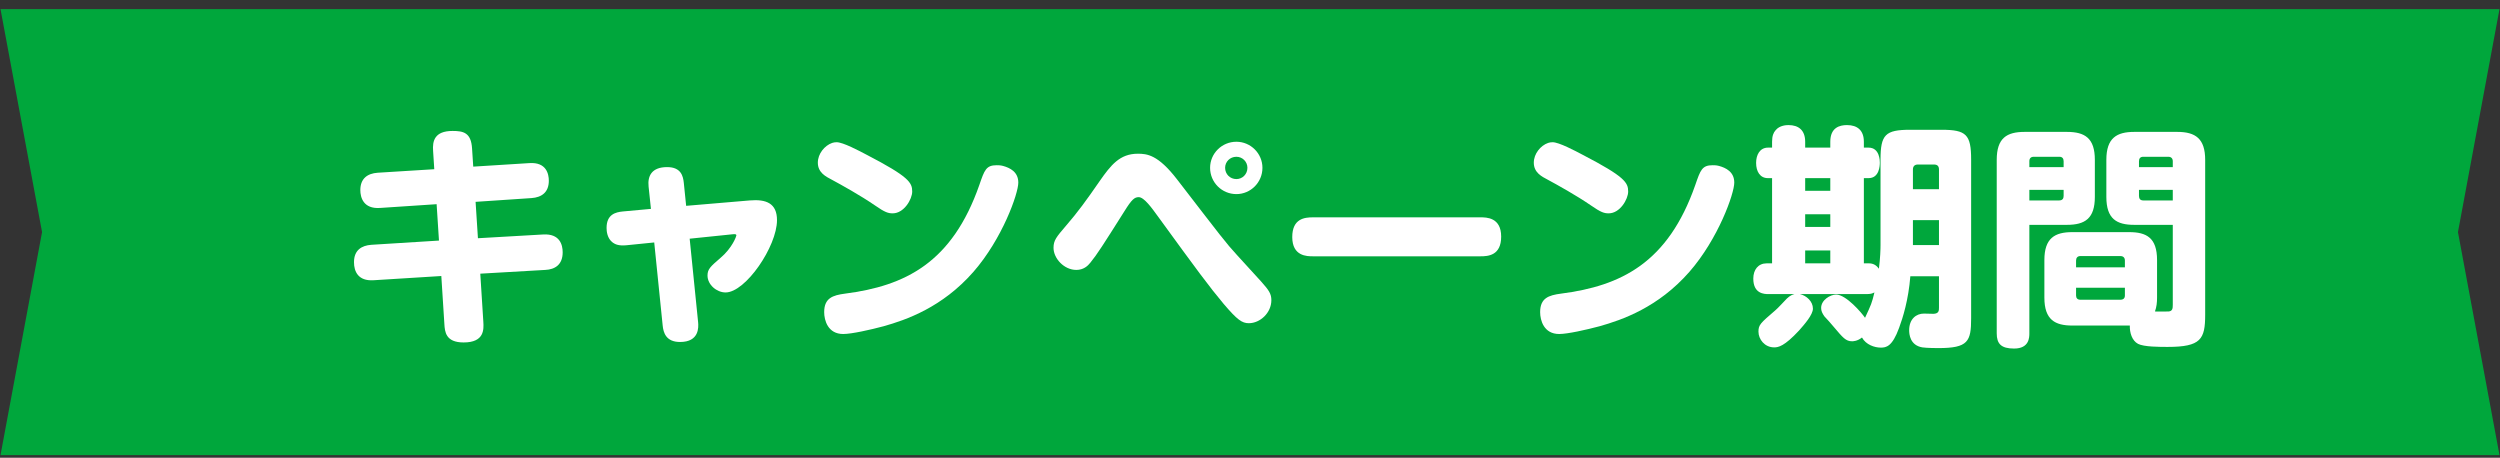
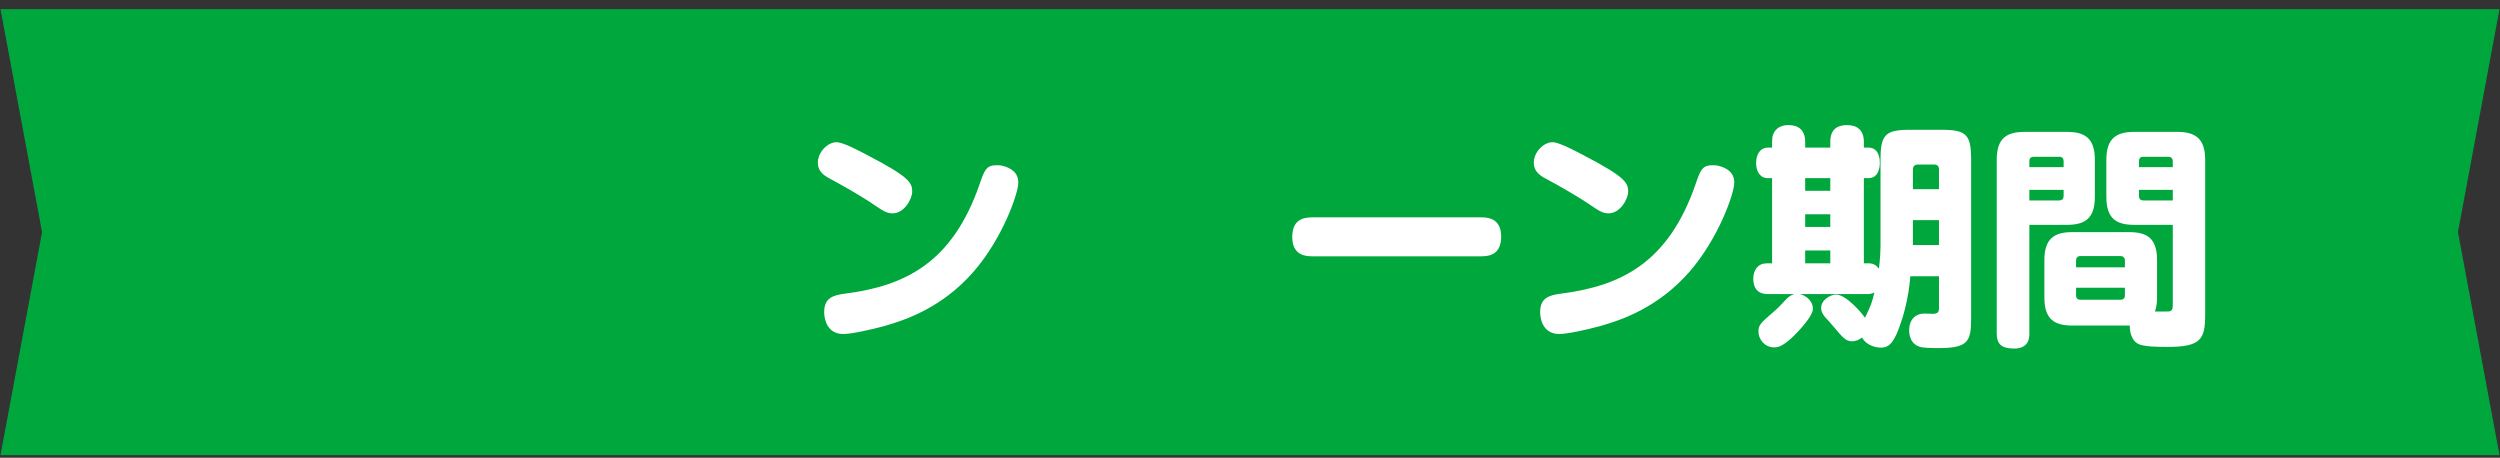
<svg xmlns="http://www.w3.org/2000/svg" width="213" height="39" viewBox="0 0 213 39" fill="none">
  <rect x="0" y="0" width="213" height="39" fill="#333333" stroke="none" />
-   <path d="M212.957 0.777H0.043L3.583 19.777L0.043 38.777H212.957L209.418 19.777L212.957 0.777Z" fill="#00A73C" />
+   <path d="M212.957 0.777H0.043L3.583 19.777L0.043 38.777H212.957L209.418 19.777L212.957 0.777" fill="#00A73C" />
  <path d="M181.461 27.737H176.561C175.101 27.737 174.181 27.257 174.181 25.357V22.157C174.181 20.297 175.061 19.777 176.561 19.777H181.401C182.881 19.777 183.781 20.257 183.781 22.157V25.357C183.781 25.777 183.741 26.157 183.601 26.537C183.741 26.557 184.741 26.537 184.781 26.537C185.101 26.497 185.121 26.277 185.121 25.957V19.157H181.841C180.341 19.157 179.461 18.657 179.461 16.777V13.617C179.461 11.757 180.341 11.237 181.841 11.237H185.501C187.061 11.237 187.881 11.817 187.881 13.617V26.817C187.881 28.897 187.521 29.557 184.681 29.557C184.001 29.557 182.661 29.557 182.161 29.297C181.641 29.017 181.441 28.337 181.461 27.737ZM182.241 13.737V14.237H185.121V13.737C185.121 13.497 184.981 13.357 184.741 13.357H182.601C182.361 13.357 182.241 13.497 182.241 13.737ZM185.121 17.077V16.177H182.241V16.697C182.241 16.937 182.361 17.077 182.601 17.077H185.121ZM176.881 22.197V22.777H181.041V22.197C181.041 21.957 180.901 21.817 180.661 21.817H177.241C177.001 21.817 176.881 21.977 176.881 22.197ZM181.041 24.517H176.881V25.177C176.881 25.397 177.001 25.537 177.241 25.537H180.661C180.901 25.537 181.041 25.417 181.041 25.177V24.517ZM172.901 19.157V28.397C172.901 28.737 172.901 29.697 171.601 29.697C170.501 29.697 170.121 29.297 170.121 28.397V13.617C170.121 11.757 170.981 11.237 172.501 11.237H176.101C177.641 11.237 178.481 11.777 178.481 13.617V16.777C178.481 18.617 177.641 19.157 176.101 19.157H172.901ZM172.901 14.237H175.821V13.737C175.821 13.497 175.701 13.357 175.461 13.357H173.281C173.021 13.357 172.901 13.497 172.901 13.737V14.237ZM175.821 16.177H172.901V17.077H175.441C175.701 17.077 175.821 16.937 175.821 16.697V16.177Z" fill="white" />
  <path d="M160.221 20.877V13.597C160.221 11.477 160.621 11.057 162.741 11.057H165.421C167.521 11.057 167.941 11.457 167.941 13.597V27.117C167.941 29.097 167.681 29.657 165.161 29.657C165.081 29.657 164.181 29.657 163.781 29.597C162.721 29.417 162.661 28.457 162.661 28.137C162.661 27.177 163.261 26.717 163.921 26.717C164.061 26.717 164.641 26.737 164.741 26.737C165.181 26.717 165.201 26.477 165.201 26.217V23.537H162.761C162.601 25.557 162.121 27.077 161.801 27.937C161.221 29.537 160.701 29.617 160.241 29.617C159.721 29.617 158.981 29.377 158.641 28.757C158.241 29.077 157.861 29.077 157.801 29.077C157.261 29.077 157.021 28.777 156.241 27.857C156.121 27.697 155.561 27.077 155.441 26.957C155.261 26.697 155.161 26.497 155.161 26.237C155.161 25.557 155.941 25.097 156.441 25.097C157.281 25.097 158.621 26.657 158.901 27.077C159.421 25.957 159.481 25.837 159.701 24.917C159.481 25.017 159.401 25.057 158.961 25.057H153.361C153.921 25.197 154.461 25.677 154.461 26.297C154.461 26.817 153.741 27.637 153.281 28.157C152.021 29.517 151.501 29.597 151.161 29.597C150.341 29.597 149.821 28.897 149.821 28.257C149.821 27.677 149.981 27.537 151.261 26.437C151.441 26.297 152.101 25.577 152.241 25.437C152.541 25.157 152.701 25.117 152.881 25.057H150.681C150.321 25.057 149.381 25.037 149.381 23.737C149.381 22.977 149.801 22.437 150.521 22.437H150.981V15.177H150.621C149.961 15.177 149.621 14.617 149.621 13.877C149.621 13.217 149.921 12.577 150.641 12.577H150.981V12.077C150.981 11.577 151.101 11.297 151.281 11.097C151.621 10.677 152.201 10.657 152.381 10.657C153.241 10.657 153.801 11.097 153.801 12.077V12.577H155.941V12.077C155.941 10.877 156.721 10.657 157.361 10.657C158.261 10.657 158.801 11.117 158.801 12.077V12.577H159.201C160.161 12.577 160.161 13.717 160.161 13.857C160.161 14.117 160.121 15.177 159.201 15.177H158.801V22.437H159.221C159.561 22.437 159.841 22.557 160.081 22.897C160.201 21.997 160.221 21.197 160.221 20.877ZM155.941 19.337V18.257H153.801V19.337H155.941ZM155.941 16.257V15.177H153.801V16.257H155.941ZM155.941 22.437V21.337H153.801V22.437H155.941ZM162.981 14.437V16.117H165.201V14.437C165.201 14.137 165.041 14.017 164.781 14.017H163.401C163.121 14.017 162.981 14.177 162.981 14.437ZM165.201 20.877V18.757H162.981V20.877H165.201Z" fill="white" />
  <path d="M131.9 12.177C132.02 12.137 132.14 12.117 132.28 12.117C132.82 12.117 134.18 12.837 134.86 13.197C138.44 15.057 138.72 15.557 138.72 16.317C138.72 16.977 138.02 18.177 137.06 18.177C136.68 18.177 136.4 18.097 135.54 17.497C134.32 16.657 132.66 15.737 131.88 15.317C131.34 15.037 130.68 14.697 130.68 13.857C130.68 13.097 131.26 12.397 131.9 12.177ZM146.46 14.137C147.04 14.297 147.76 14.637 147.76 15.557C147.76 16.497 146.4 20.337 143.94 23.157C141.28 26.197 138.2 27.257 136.28 27.797C135.16 28.097 133.56 28.457 132.84 28.457C131.54 28.457 131.22 27.297 131.22 26.597C131.22 25.397 131.94 25.157 133 25.017C138.12 24.357 142.12 22.397 144.44 15.757C144.88 14.477 145.02 14.077 145.92 14.077C146.04 14.077 146.24 14.077 146.46 14.137Z" fill="white" />
  <path d="M126.14 21.837H111.86C111.36 21.837 110.1 21.837 110.1 20.197C110.1 18.617 111.16 18.517 111.86 18.517H126.14C126.64 18.517 127.9 18.517 127.9 20.157C127.9 21.777 126.78 21.837 126.14 21.837Z" fill="white" />
-   <path d="M105.38 21.717L107.46 23.997C108.12 24.737 108.32 25.037 108.32 25.577C108.32 26.657 107.36 27.537 106.4 27.537C105.82 27.537 105.42 27.257 104.26 25.897C103.02 24.417 102 23.037 98.64 18.417C98.16 17.757 97.48 16.797 97.02 16.797C96.66 16.797 96.42 16.997 95.8 17.997C93.98 20.877 93.46 21.697 92.9 22.377C92.68 22.657 92.32 22.997 91.7 22.997C90.66 22.997 89.76 22.017 89.76 21.117C89.76 20.477 90 20.197 90.82 19.237C91.84 18.057 92.54 17.097 93.7 15.417C94.64 14.077 95.4 13.097 96.94 13.097C97.72 13.097 98.66 13.177 100.28 15.277C104.06 20.177 104.44 20.697 105.38 21.717ZM107.56 14.297C107.56 15.537 106.56 16.537 105.34 16.537C104.1 16.537 103.1 15.537 103.1 14.297C103.1 13.077 104.1 12.077 105.34 12.077C106.56 12.077 107.56 13.077 107.56 14.297ZM106.28 14.297C106.28 13.777 105.86 13.357 105.34 13.357C104.8 13.357 104.38 13.777 104.38 14.297C104.38 14.837 104.8 15.257 105.34 15.257C105.86 15.257 106.28 14.837 106.28 14.297Z" fill="white" />
  <path d="M70.9 12.177C71.02 12.137 71.14 12.117 71.28 12.117C71.82 12.117 73.18 12.837 73.86 13.197C77.44 15.057 77.72 15.557 77.72 16.317C77.72 16.977 77.02 18.177 76.06 18.177C75.68 18.177 75.4 18.097 74.54 17.497C73.32 16.657 71.66 15.737 70.88 15.317C70.34 15.037 69.68 14.697 69.68 13.857C69.68 13.097 70.26 12.397 70.9 12.177ZM85.46 14.137C86.04 14.297 86.76 14.637 86.76 15.557C86.76 16.497 85.4 20.337 82.94 23.157C80.28 26.197 77.2 27.257 75.28 27.797C74.16 28.097 72.56 28.457 71.84 28.457C70.54 28.457 70.22 27.297 70.22 26.597C70.22 25.397 70.94 25.157 72 25.017C77.12 24.357 81.12 22.397 83.44 15.757C83.88 14.477 84.02 14.077 84.92 14.077C85.04 14.077 85.24 14.077 85.46 14.137Z" fill="white" />
-   <path d="M58.46 17.537L63.88 17.077C65.28 16.957 66.2 17.317 66.2 18.757C66.2 20.997 63.52 24.917 61.82 24.917C61.06 24.917 60.28 24.257 60.28 23.477C60.28 22.937 60.52 22.717 61.38 21.977C62.4 21.117 62.74 20.117 62.74 20.057C62.74 19.957 62.66 19.937 62.44 19.957L58.76 20.337L59.48 27.457C59.52 27.877 59.58 29.137 57.94 29.137C56.74 29.137 56.52 28.337 56.46 27.737L55.74 20.657L53.36 20.897C52.72 20.957 52.42 20.817 52.22 20.677C51.72 20.317 51.68 19.677 51.68 19.417C51.68 18.257 52.46 18.077 53.06 18.017L55.46 17.797L55.26 15.897C55.16 14.977 55.54 14.237 56.84 14.237C58.04 14.237 58.2 15.017 58.26 15.577L58.46 17.537Z" fill="white" />
-   <path d="M37 14.417L36.9 12.857C36.84 12.037 37 11.157 38.56 11.157C39.48 11.157 40.14 11.297 40.22 12.657L40.32 14.197L45.1 13.897C46.56 13.797 46.76 14.837 46.76 15.397C46.76 16.377 46.16 16.817 45.28 16.877L40.52 17.197L40.72 20.297L46.28 19.977C47.7 19.897 47.94 20.857 47.94 21.497C47.94 22.557 47.28 22.957 46.46 22.997L40.92 23.317L41.18 27.417C41.22 28.057 41.28 29.177 39.5 29.177C37.96 29.177 37.9 28.257 37.86 27.597L37.6 23.517L31.82 23.877C30.52 23.957 30.16 23.137 30.16 22.337C30.16 21.317 30.8 20.917 31.64 20.857L37.4 20.497L37.2 17.397L32.38 17.717C30.96 17.817 30.7 16.817 30.7 16.197C30.7 15.217 31.3 14.777 32.18 14.717L37 14.417Z" fill="white" />
</svg>